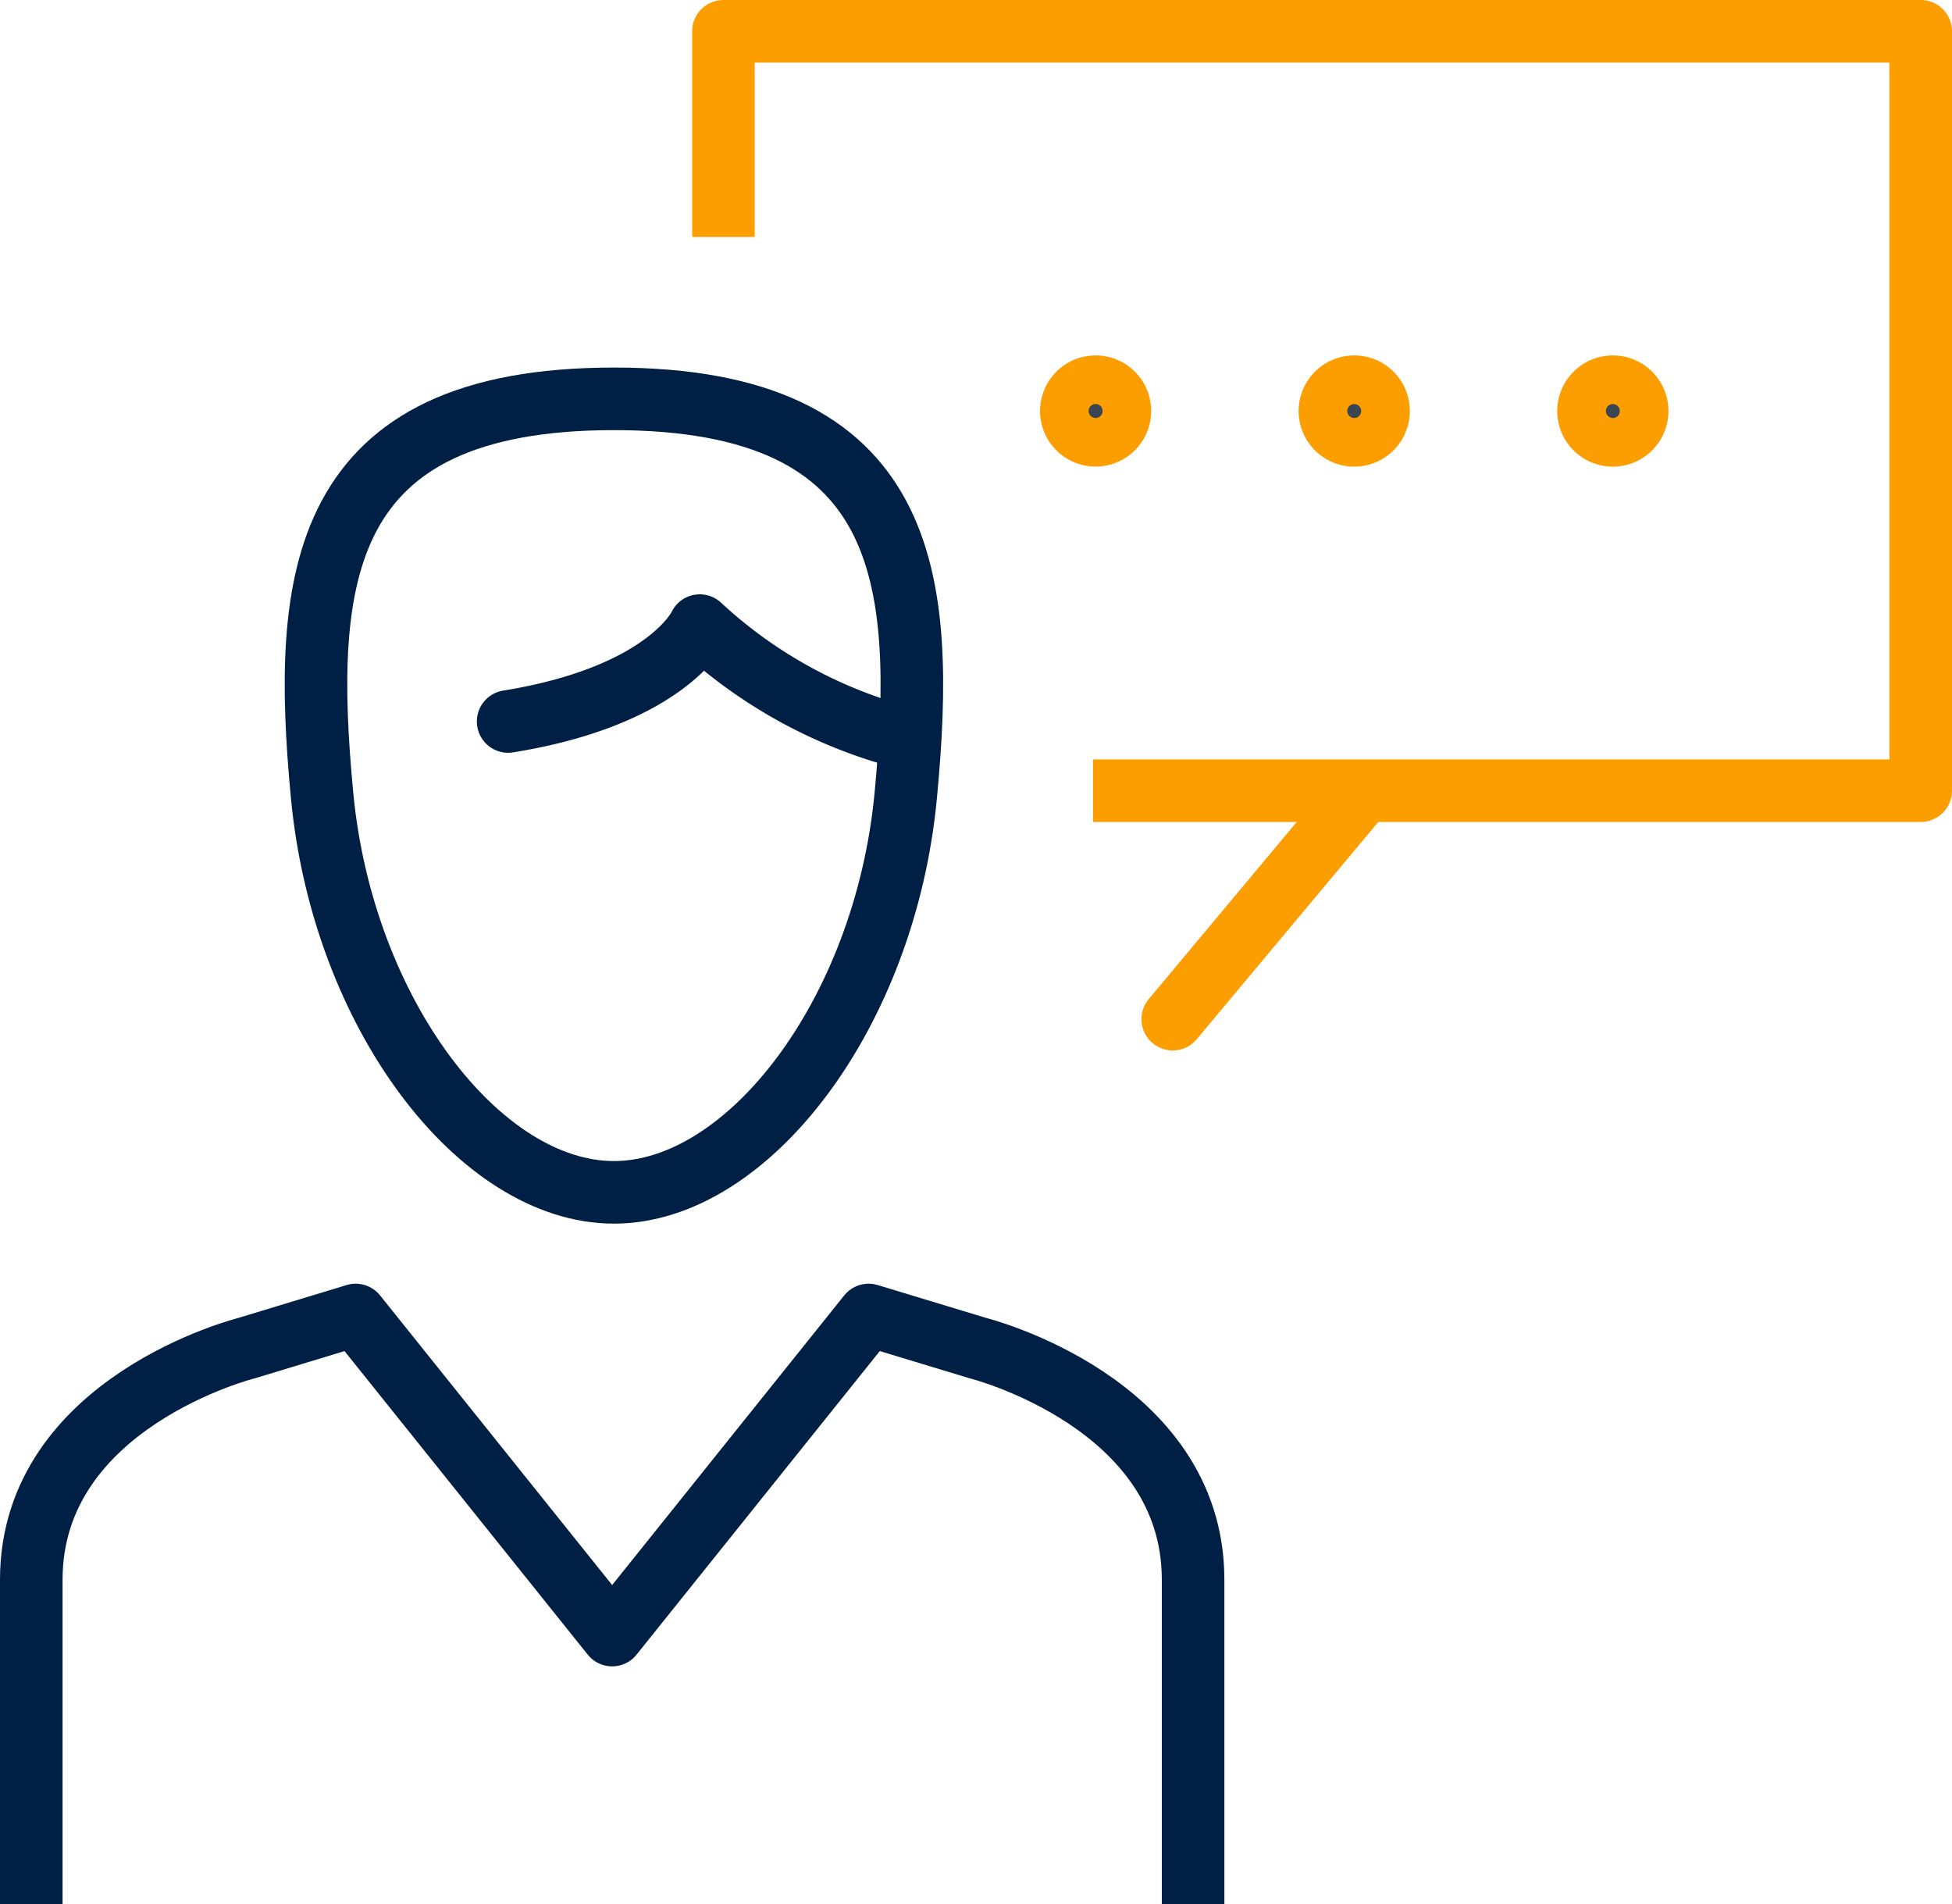
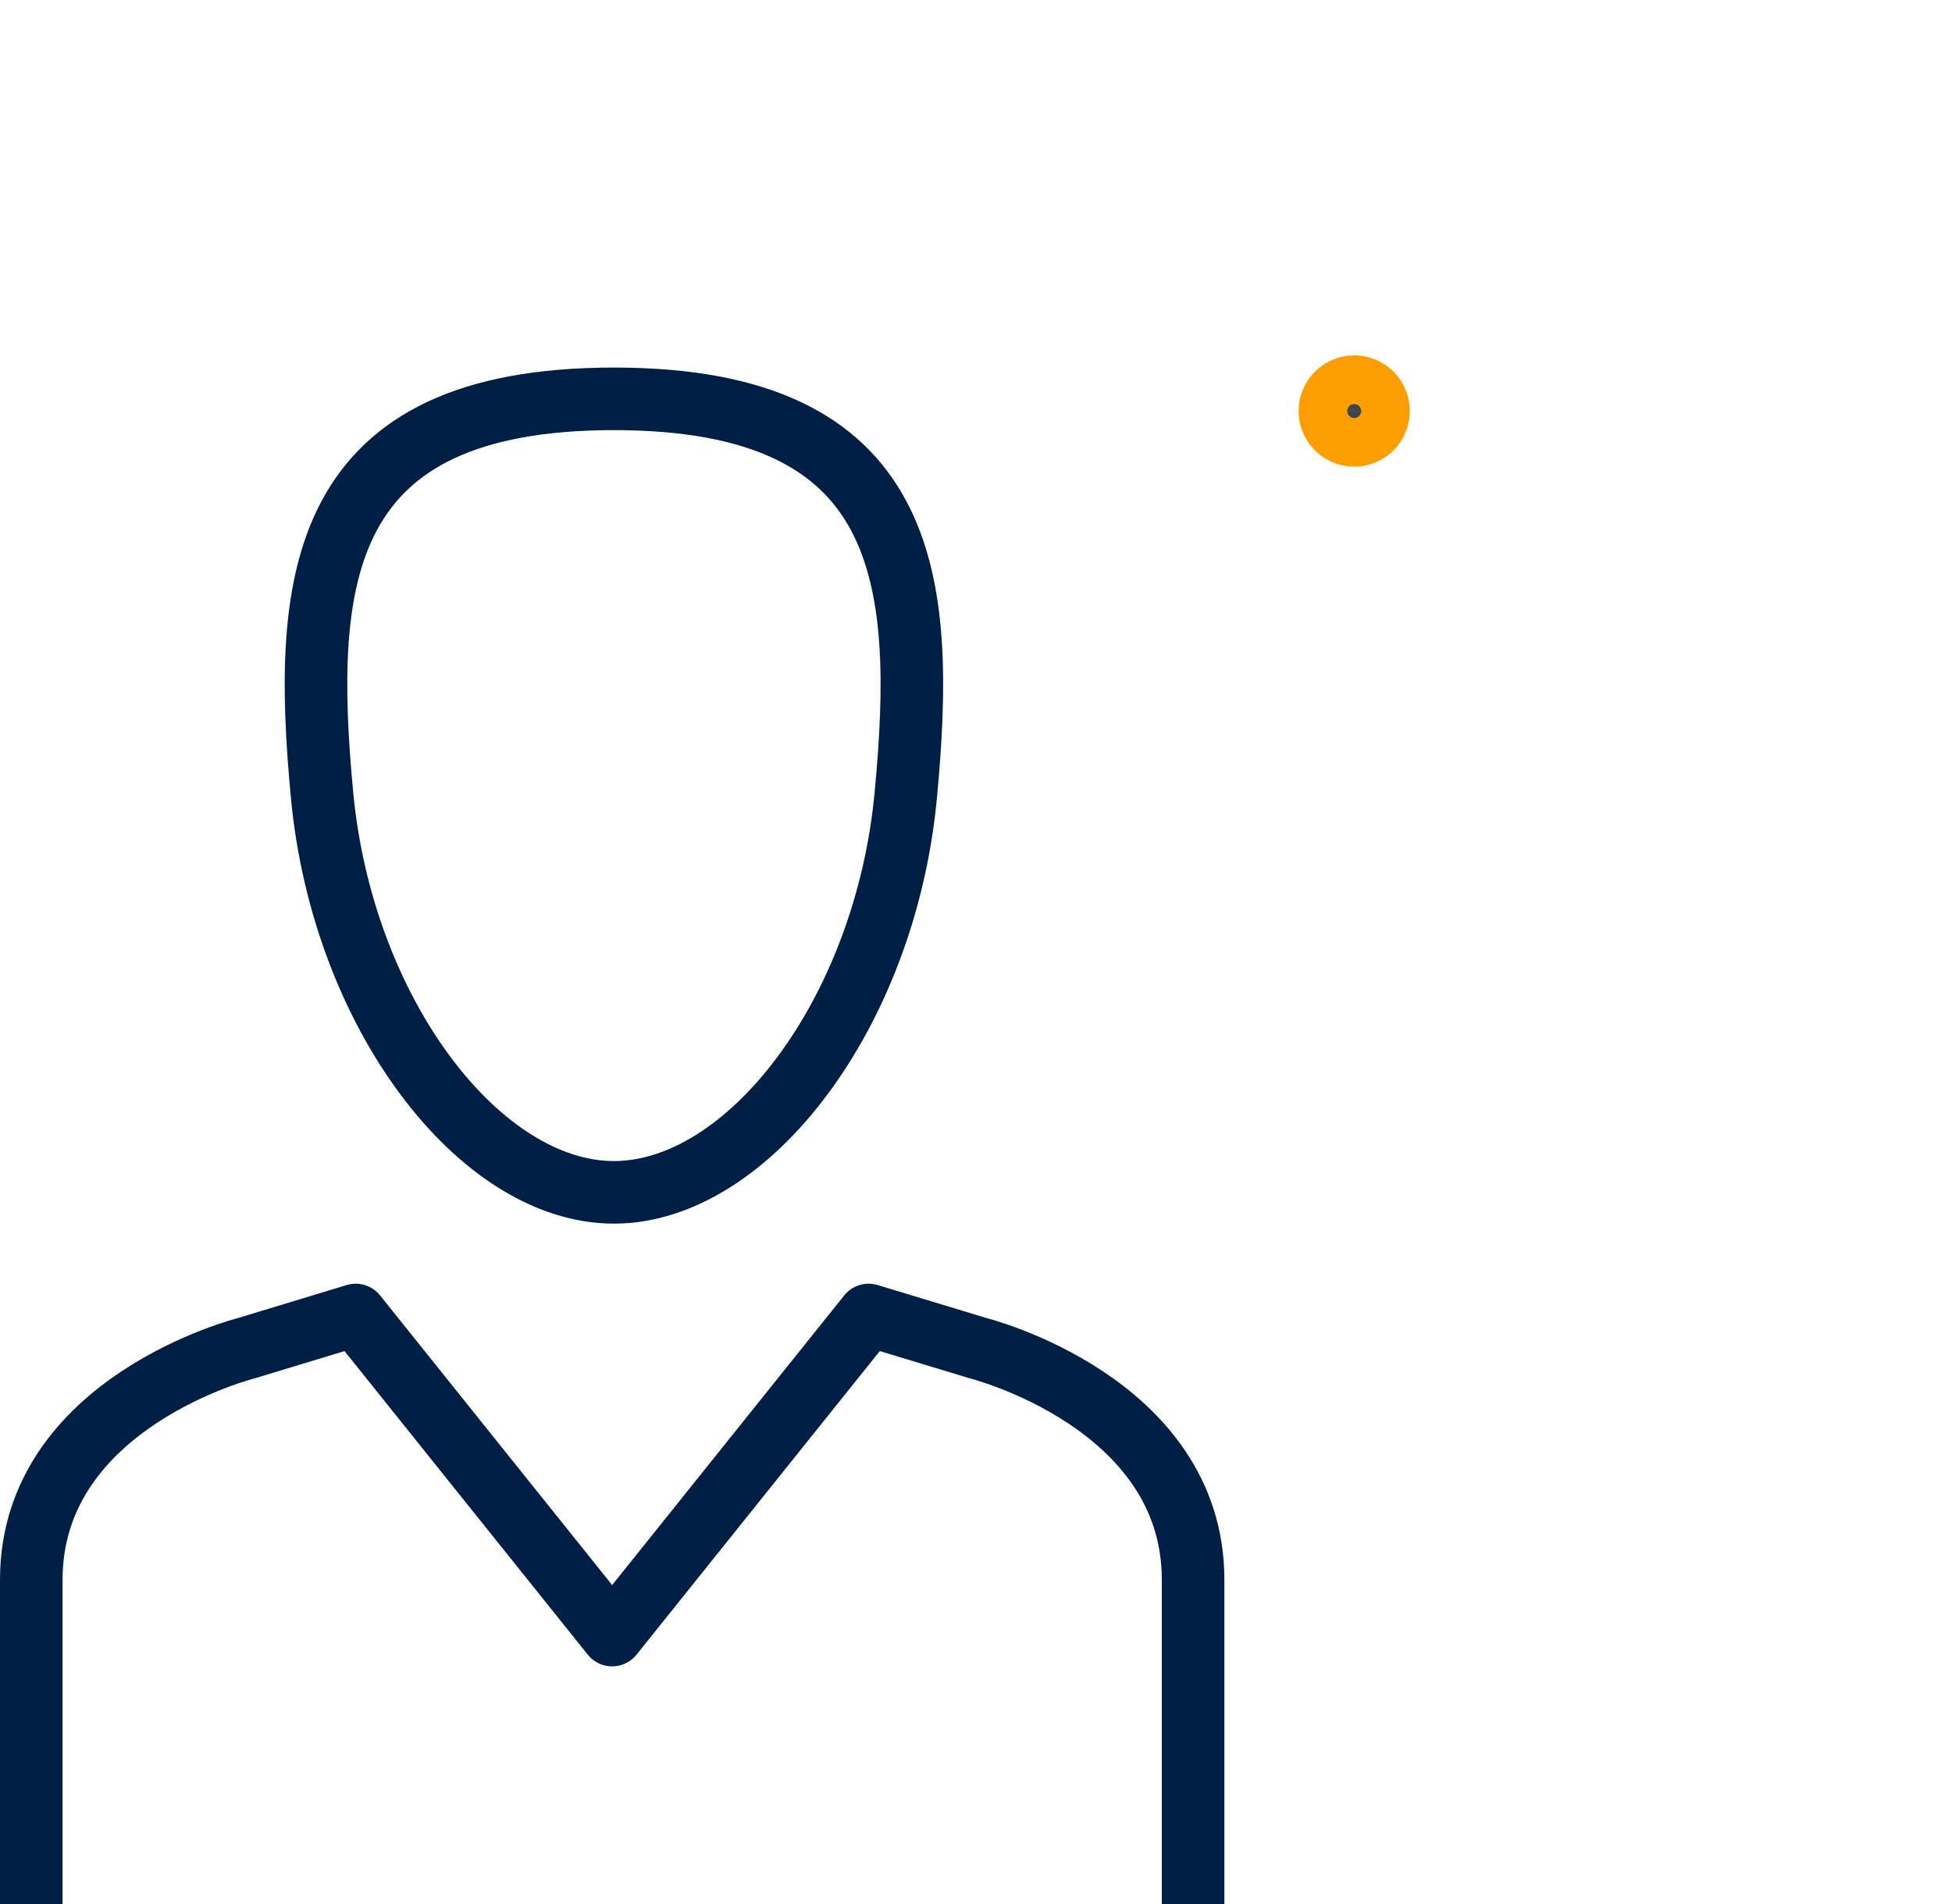
<svg xmlns="http://www.w3.org/2000/svg" width="54.601" height="53.257" viewBox="0 0 54.601 53.257">
-   <path d="M31.325,11.494a.679.679,0,1,1-.677-.679A.676.676,0,0,1,31.325,11.494Z" fill="#3a4553" stroke="#fd9e00" stroke-miterlimit="10" stroke-width="1.75" />
-   <path d="M38.56,11.494a.68.68,0,1,1-.68-.679A.677.677,0,0,1,38.56,11.494Z" fill="#3a4553" stroke="#fd9e00" stroke-miterlimit="10" stroke-width="1.75" />
-   <path d="M45.794,11.494a.68.68,0,1,1-.68-.679A.678.678,0,0,1,45.794,11.494Z" fill="#3a4553" stroke="#fd9e00" stroke-miterlimit="10" stroke-width="1.75" />
+   <path d="M38.56,11.494a.68.68,0,1,1-.68-.679A.677.677,0,0,1,38.56,11.494" fill="#3a4553" stroke="#fd9e00" stroke-miterlimit="10" stroke-width="1.75" />
  <path d="M17.172,11.154c-8.28,0-8.739,5.008-8.162,11.097.581,6.101,4.413,11.094,8.162,11.094,3.752,0,7.584-4.993,8.163-11.094C25.913,16.162,25.455,11.154,17.172,11.154Z" fill="none" stroke="#001f44" stroke-linejoin="round" stroke-width="1.75" />
-   <path d="M25.25,20.622a13.374,13.374,0,0,1-5.676-3.126s-.884,1.957-5.36,2.681" fill="none" stroke="#001f44" stroke-linecap="round" stroke-linejoin="round" stroke-width="1.75" />
-   <polyline points="20.236 6.626 20.236 0.875 53.726 0.875 53.726 22.112 30.573 22.112" fill="none" stroke="#fd9e00" stroke-linejoin="round" stroke-width="1.75" />
  <path d="M33.373,53.257v-9.08c0-4.971-6.027-6.478-6.027-6.478l-3.049-.924-7.174,8.951-7.174-8.951L6.902,37.7S.875,39.207.875,44.178v9.08" fill="none" stroke="#001f44" stroke-linejoin="round" stroke-width="1.75" />
-   <line x1="38.101" y1="22.163" x2="32.803" y2="28.502" fill="none" stroke="#fd9e00" stroke-linecap="round" stroke-linejoin="round" stroke-width="1.75" />
</svg>